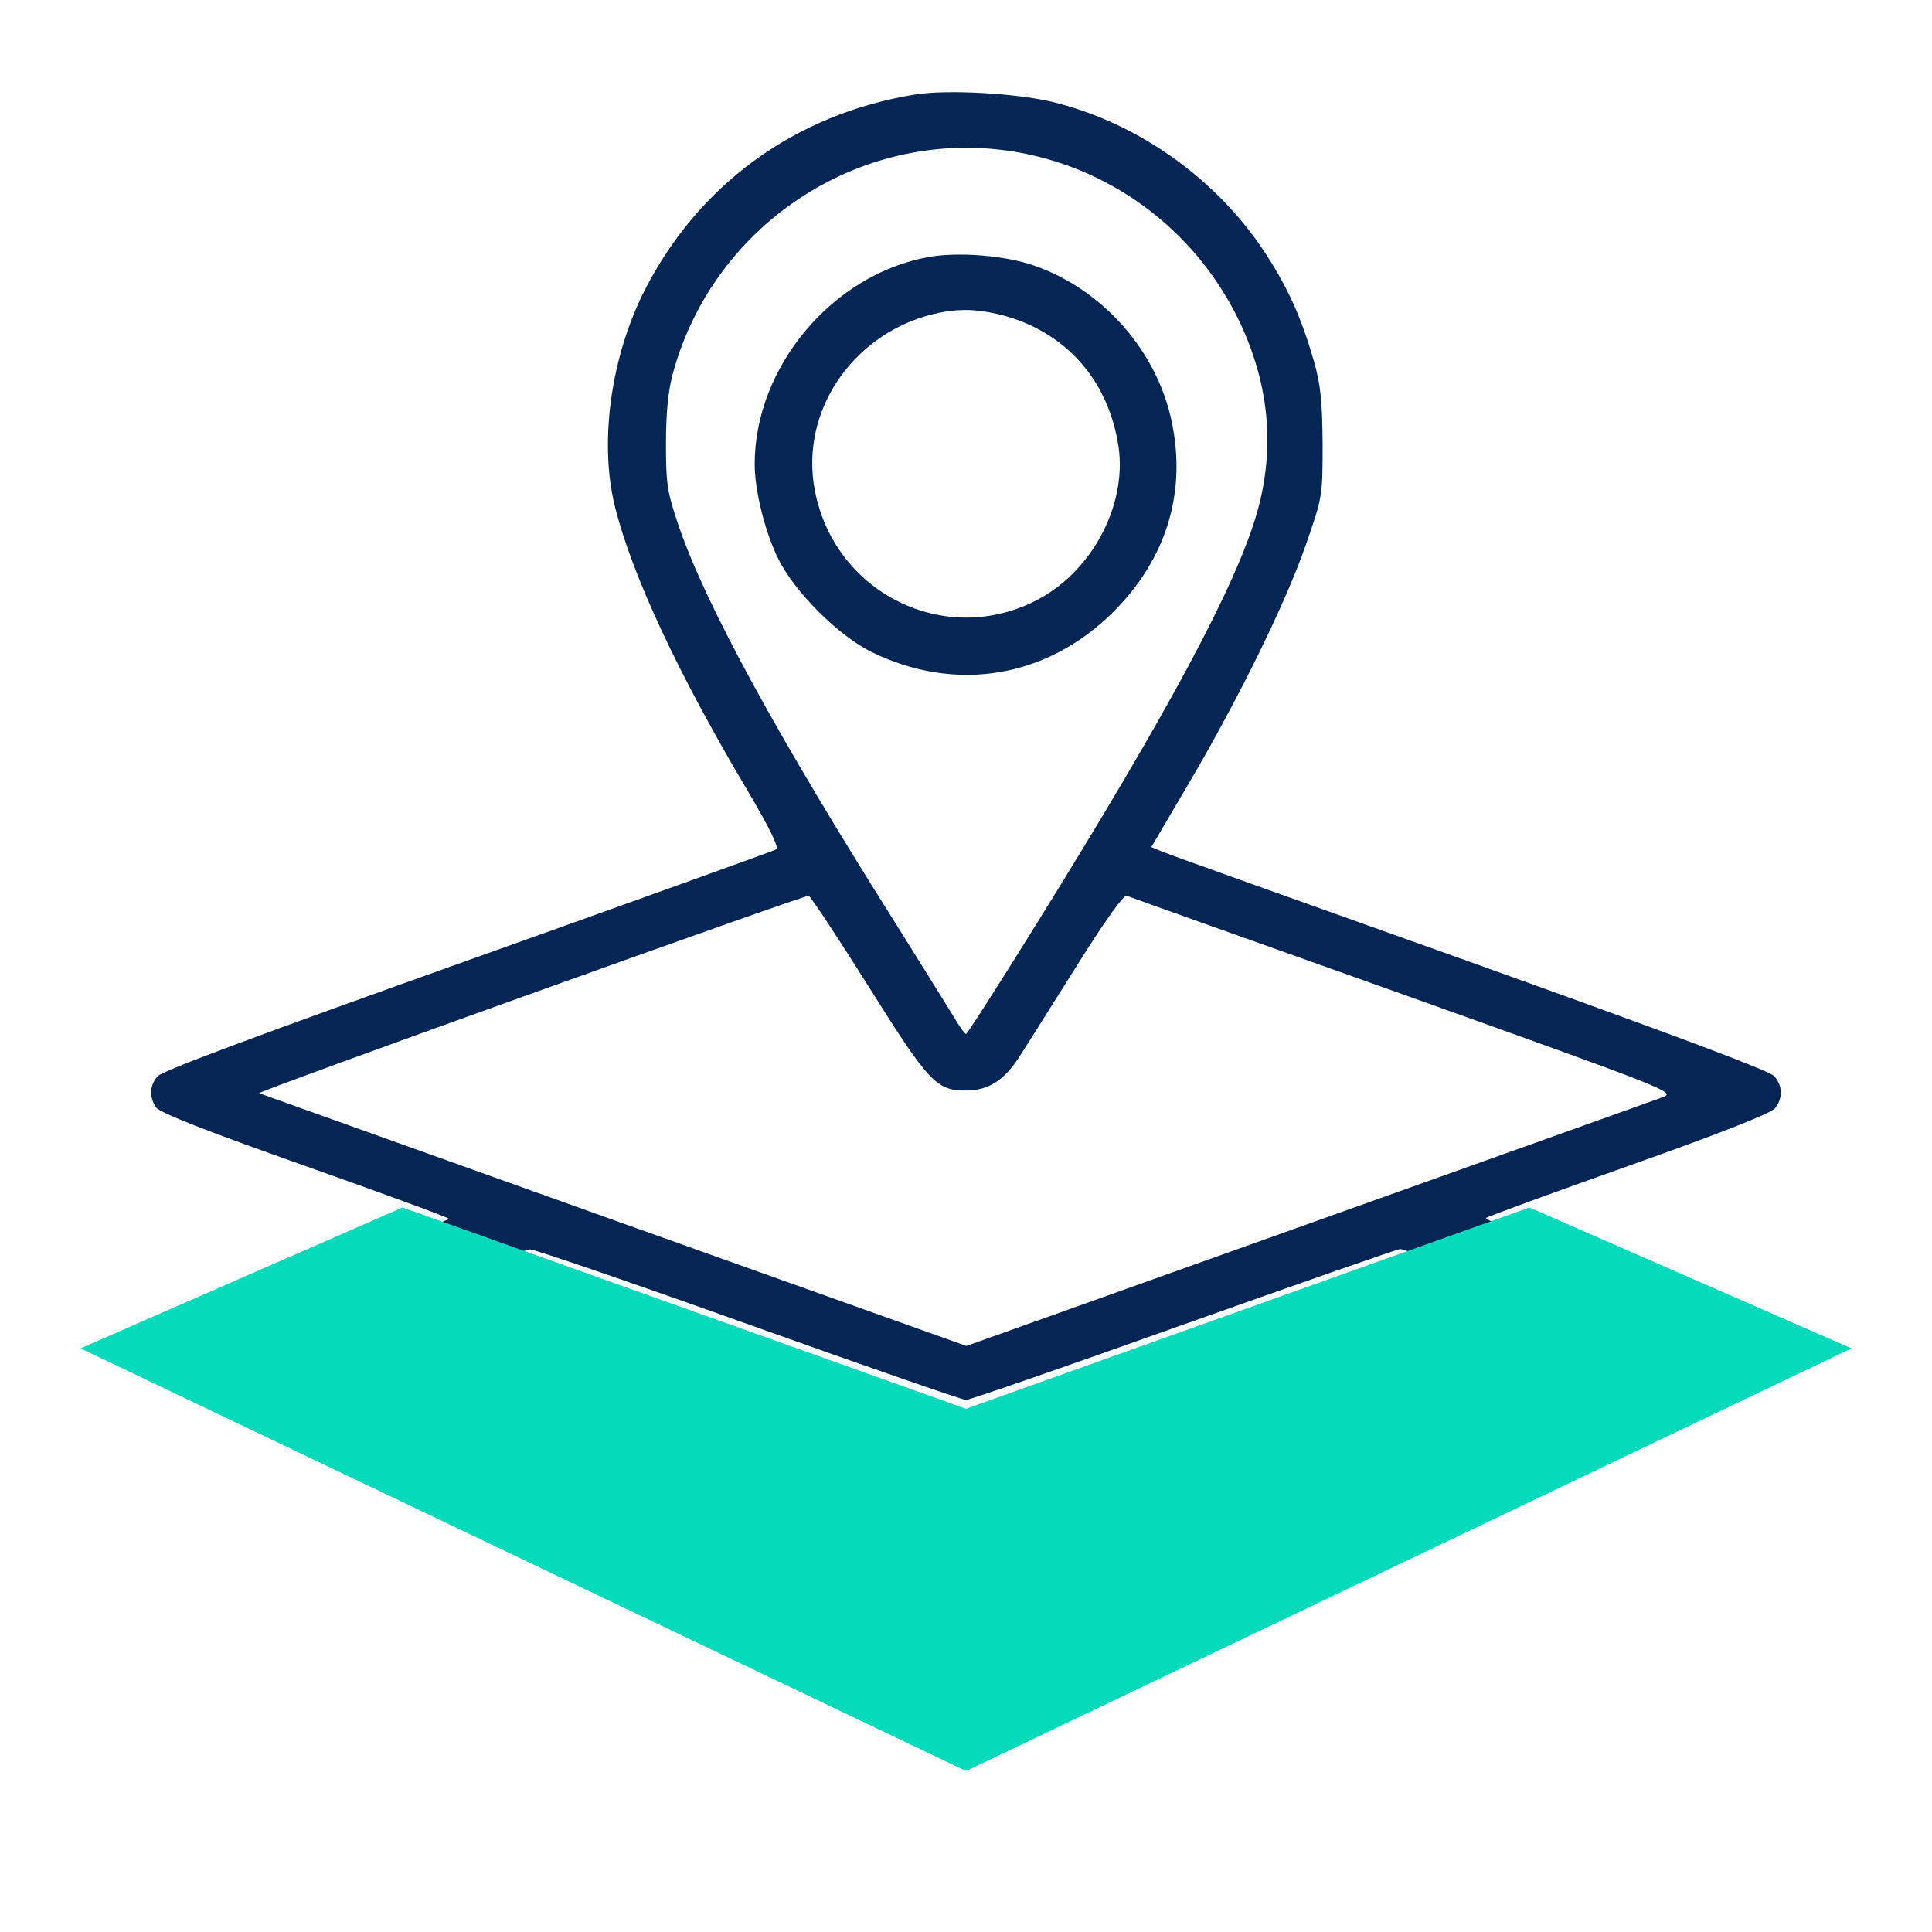
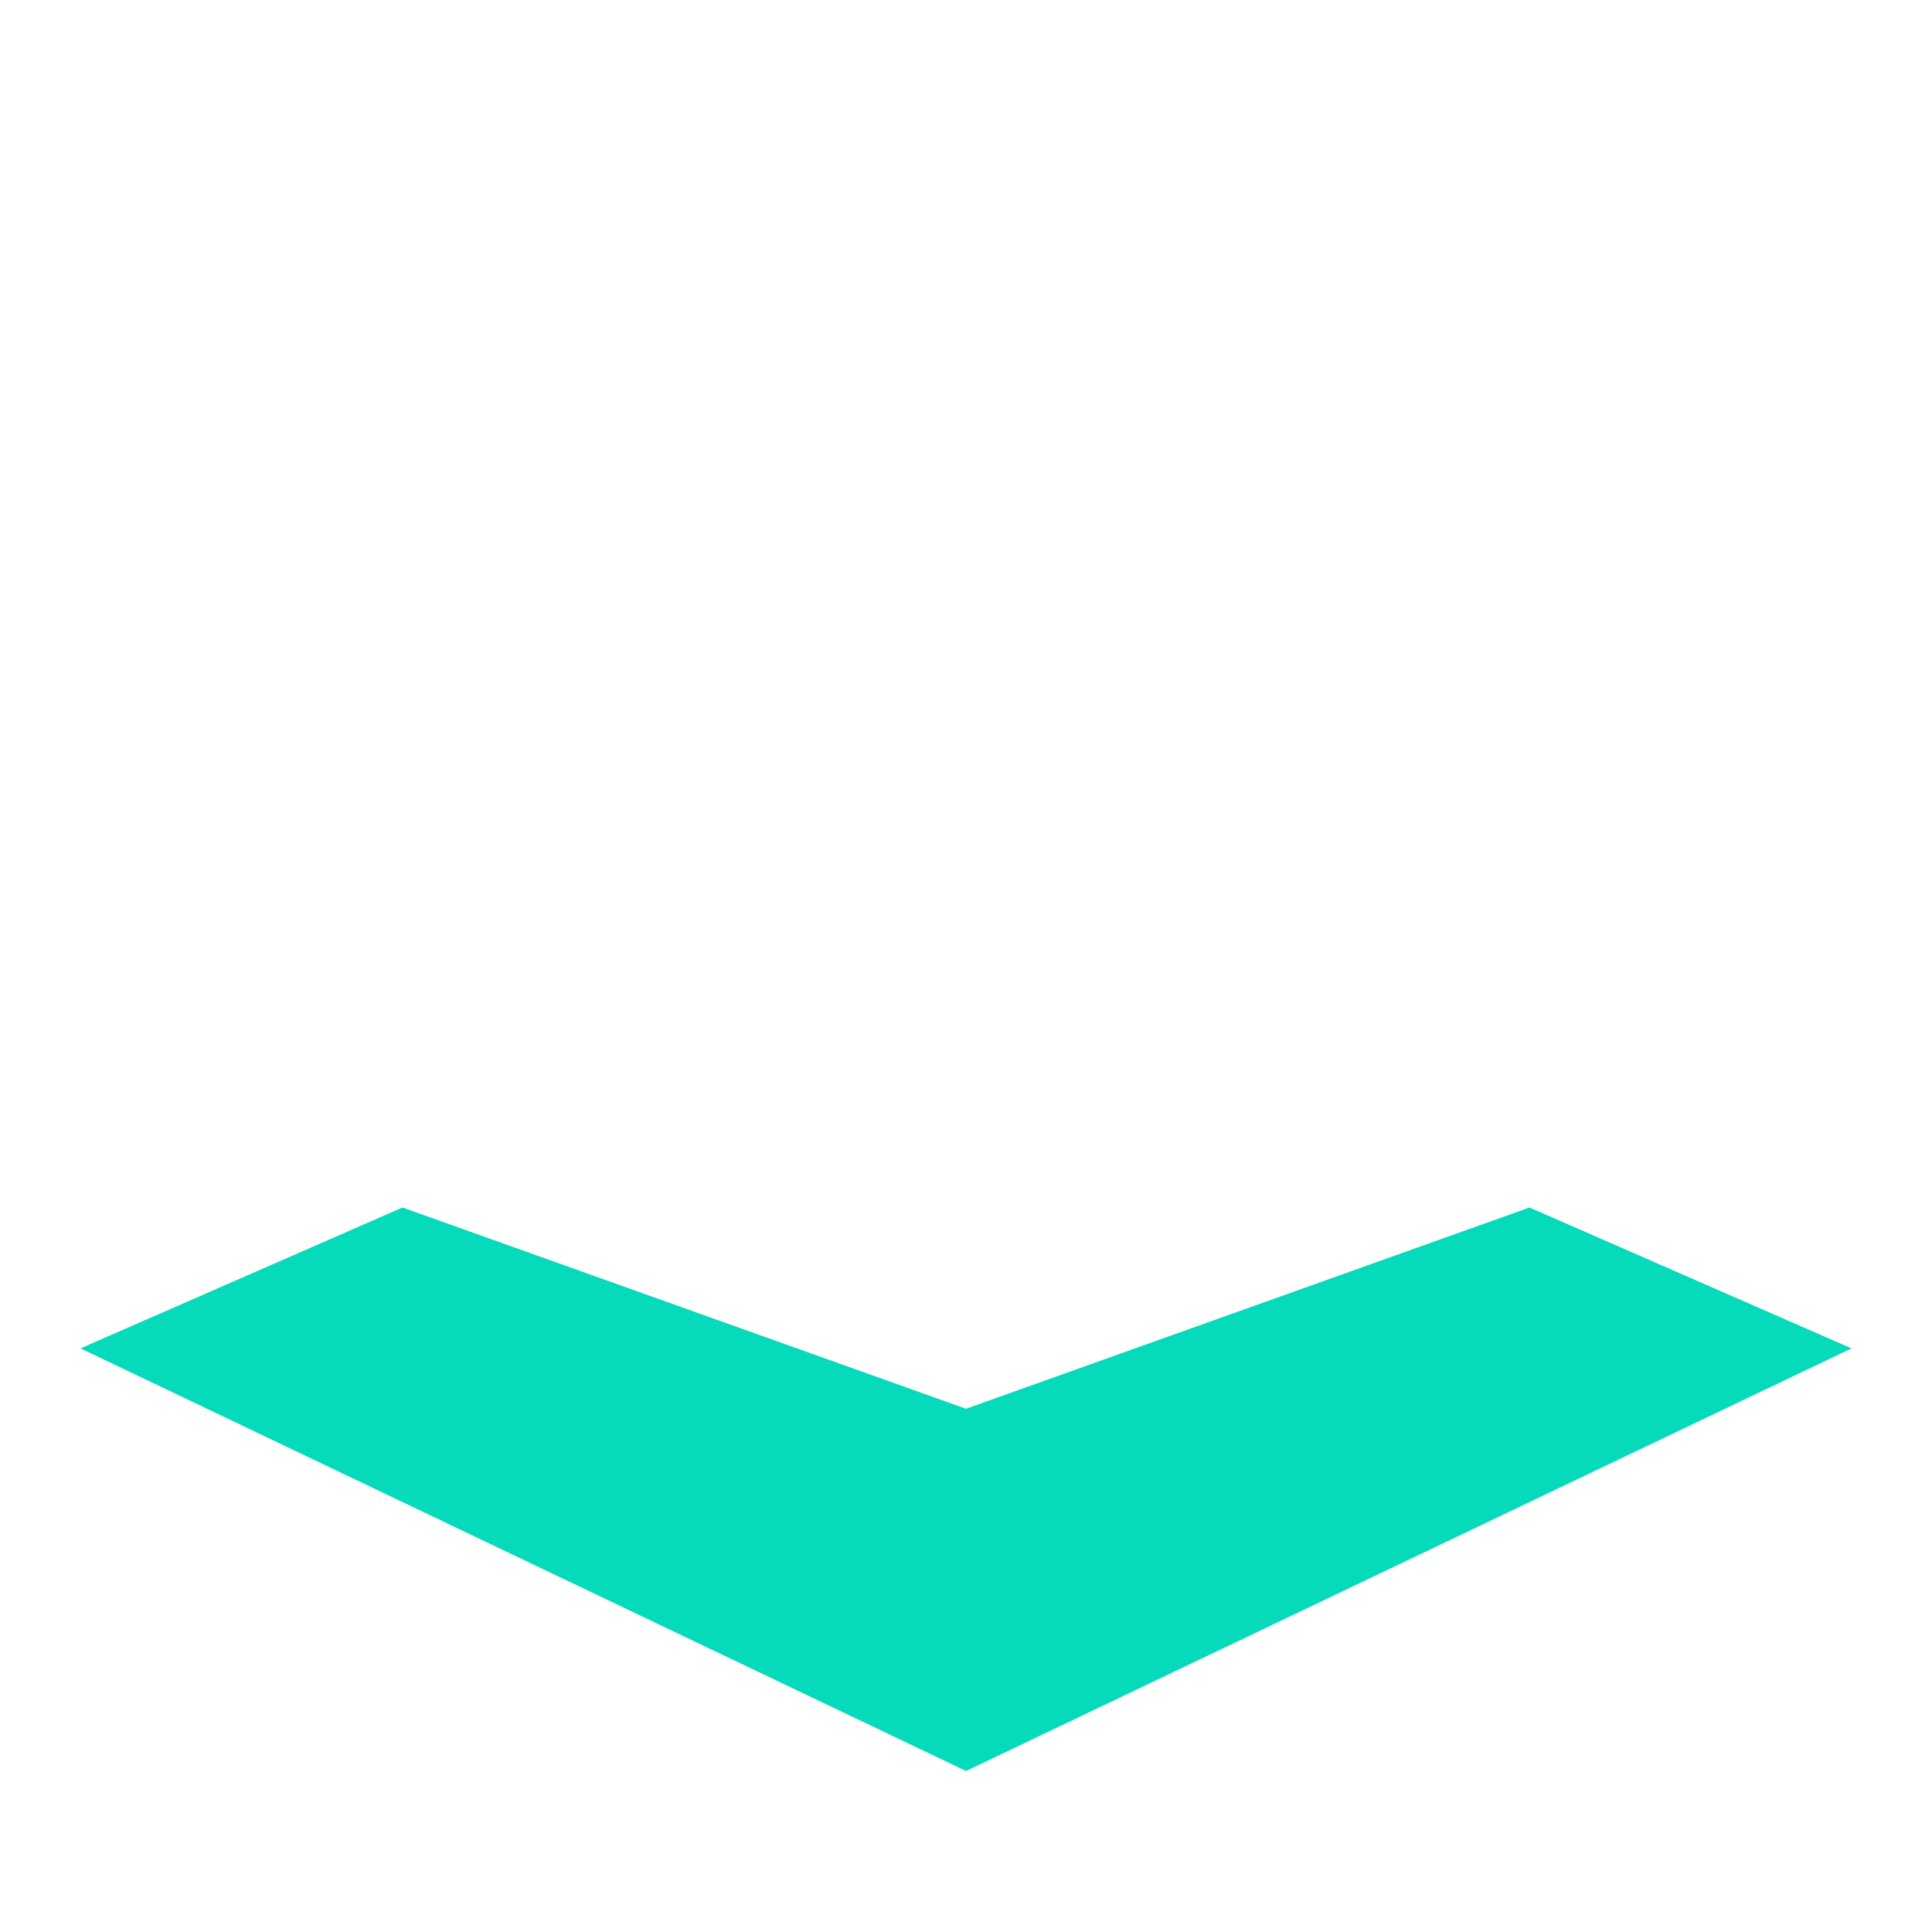
<svg xmlns="http://www.w3.org/2000/svg" width="24" height="24" viewBox="0 0 24 24" fill="none">
-   <path d="M11.381 1.172C9.872 1.411 8.653 2.306 7.983 3.656C7.58 4.481 7.444 5.522 7.641 6.3C7.852 7.148 8.433 8.391 9.3 9.844C9.572 10.308 9.68 10.533 9.642 10.552C9.609 10.57 7.889 11.189 5.813 11.93C3.277 12.834 2.011 13.303 1.959 13.369C1.856 13.481 1.852 13.636 1.941 13.758C1.983 13.823 2.573 14.053 3.792 14.484C4.772 14.831 5.578 15.127 5.578 15.141C5.578 15.155 4.781 15.45 3.811 15.797C2.836 16.144 2.006 16.462 1.959 16.509C1.852 16.617 1.852 16.837 1.959 16.936C2.063 17.03 11.85 20.531 12.005 20.531C12.164 20.531 21.938 17.03 22.041 16.936C22.139 16.847 22.153 16.65 22.064 16.528C22.003 16.448 21.609 16.294 19.538 15.558C18.928 15.342 18.441 15.15 18.459 15.131C18.478 15.113 19.275 14.822 20.227 14.484C21.352 14.086 21.989 13.833 22.045 13.772C22.148 13.65 22.148 13.491 22.041 13.369C21.989 13.303 20.77 12.848 18.258 11.948C16.224 11.222 14.498 10.608 14.428 10.575L14.302 10.523L14.77 9.727C15.394 8.667 15.98 7.472 16.228 6.75C16.43 6.169 16.43 6.159 16.43 5.508C16.425 4.973 16.406 4.786 16.322 4.486C16.167 3.952 16.008 3.591 15.722 3.15C15.117 2.222 14.133 1.523 13.073 1.266C12.623 1.158 11.775 1.111 11.381 1.172ZM12.656 1.894C13.875 2.114 14.911 2.925 15.427 4.059C15.797 4.875 15.844 5.705 15.562 6.539C15.23 7.528 14.311 9.192 12.558 11.986C12.262 12.455 12.014 12.844 12 12.844C11.986 12.844 11.934 12.773 11.883 12.689C11.836 12.609 11.494 12.061 11.128 11.475C9.652 9.136 8.77 7.519 8.433 6.539C8.288 6.108 8.273 6.023 8.273 5.508C8.273 5.114 8.302 4.852 8.358 4.641C8.873 2.747 10.753 1.552 12.656 1.894ZM10.777 12.234C11.536 13.444 11.63 13.547 11.995 13.547C12.281 13.547 12.478 13.42 12.67 13.116C12.759 12.98 13.078 12.469 13.383 11.986C13.739 11.419 13.959 11.114 13.997 11.128C14.03 11.142 15.581 11.695 17.438 12.356C20.728 13.533 20.812 13.566 20.663 13.627C20.578 13.659 18.595 14.367 16.256 15.202L12.005 16.72L7.631 15.159C5.227 14.297 3.239 13.589 3.22 13.58C3.173 13.566 9.989 11.119 10.045 11.128C10.069 11.133 10.397 11.63 10.777 12.234ZM9.3 16.453C10.744 16.969 11.958 17.391 12 17.391C12.042 17.391 13.261 16.969 14.705 16.453C16.153 15.938 17.363 15.516 17.395 15.516C17.466 15.516 20.812 16.706 20.794 16.725C20.784 16.73 18.806 17.442 16.392 18.305L12.005 19.87L7.608 18.3C5.194 17.438 3.211 16.73 3.206 16.72C3.188 16.702 6.492 15.525 6.586 15.52C6.638 15.52 7.861 15.938 9.3 16.453Z" fill="#052555" />
-   <path d="M11.541 3.192C10.345 3.403 9.375 4.556 9.375 5.766C9.375 6.094 9.502 6.605 9.666 6.938C9.867 7.35 10.416 7.898 10.828 8.1C11.873 8.611 13.008 8.423 13.833 7.598C14.489 6.942 14.742 6.117 14.555 5.236C14.372 4.359 13.697 3.595 12.848 3.3C12.488 3.173 11.902 3.127 11.541 3.192ZM12.445 3.914C13.214 4.116 13.739 4.683 13.884 5.484C14.025 6.22 13.594 7.073 12.9 7.444C11.752 8.058 10.359 7.373 10.12 6.08C9.942 5.128 10.566 4.181 11.545 3.914C11.869 3.83 12.108 3.83 12.445 3.914Z" fill="#052555" />
  <path d="M12 17.5L5 15L1 16.75L12 22L23 16.75L19 15L12 17.5Z" fill="#05DABA" />
</svg>